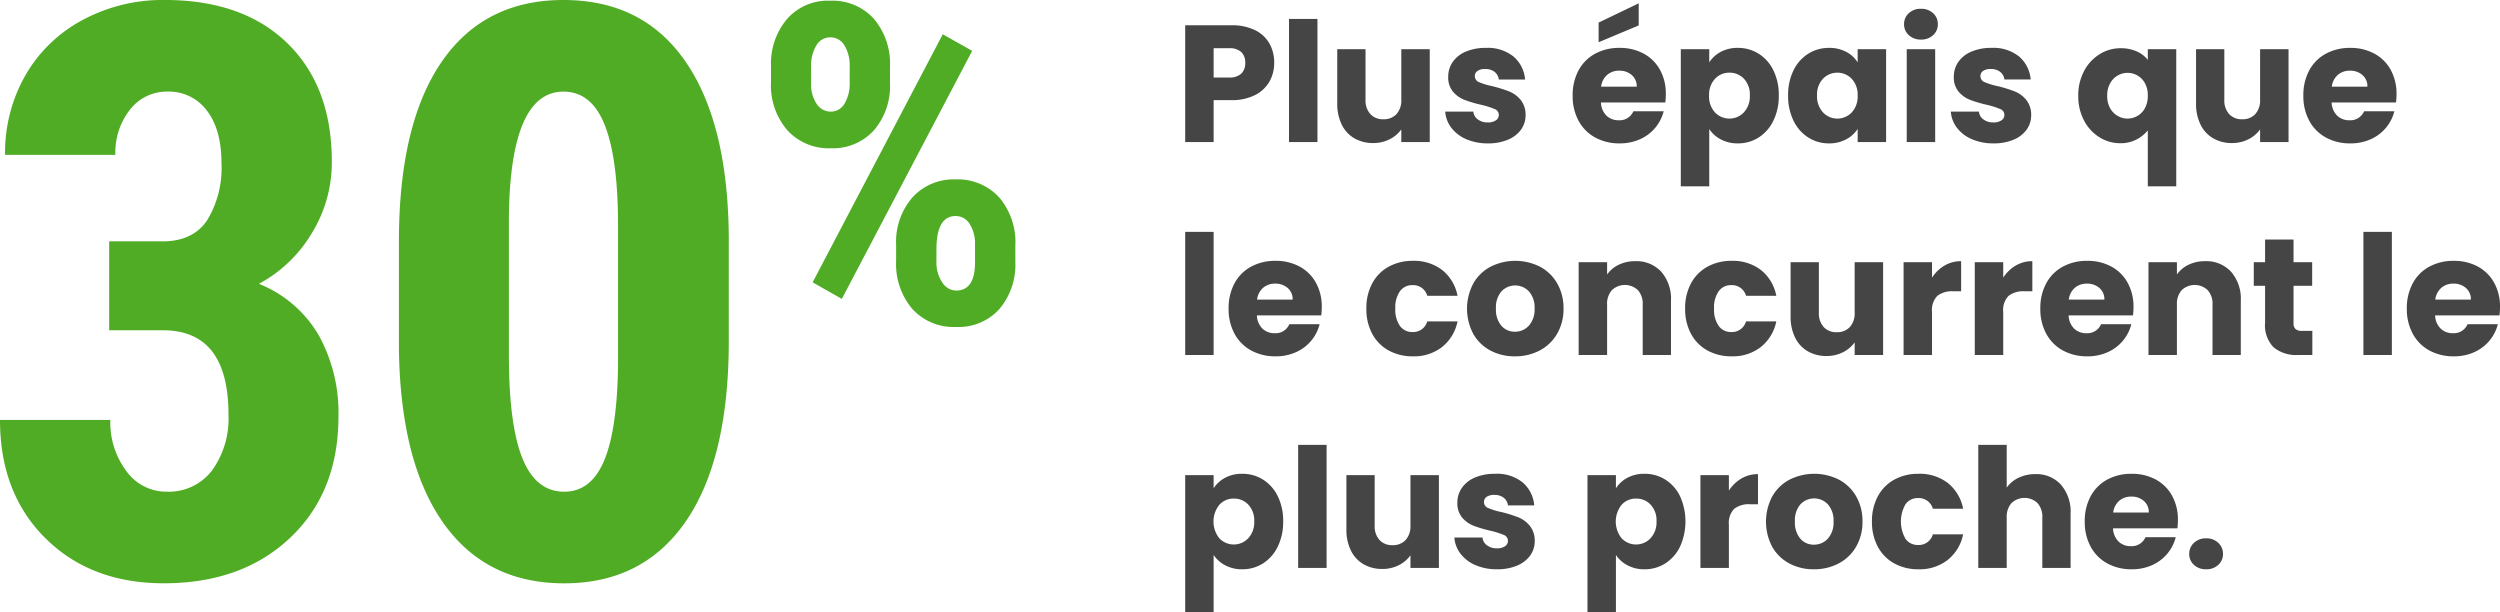
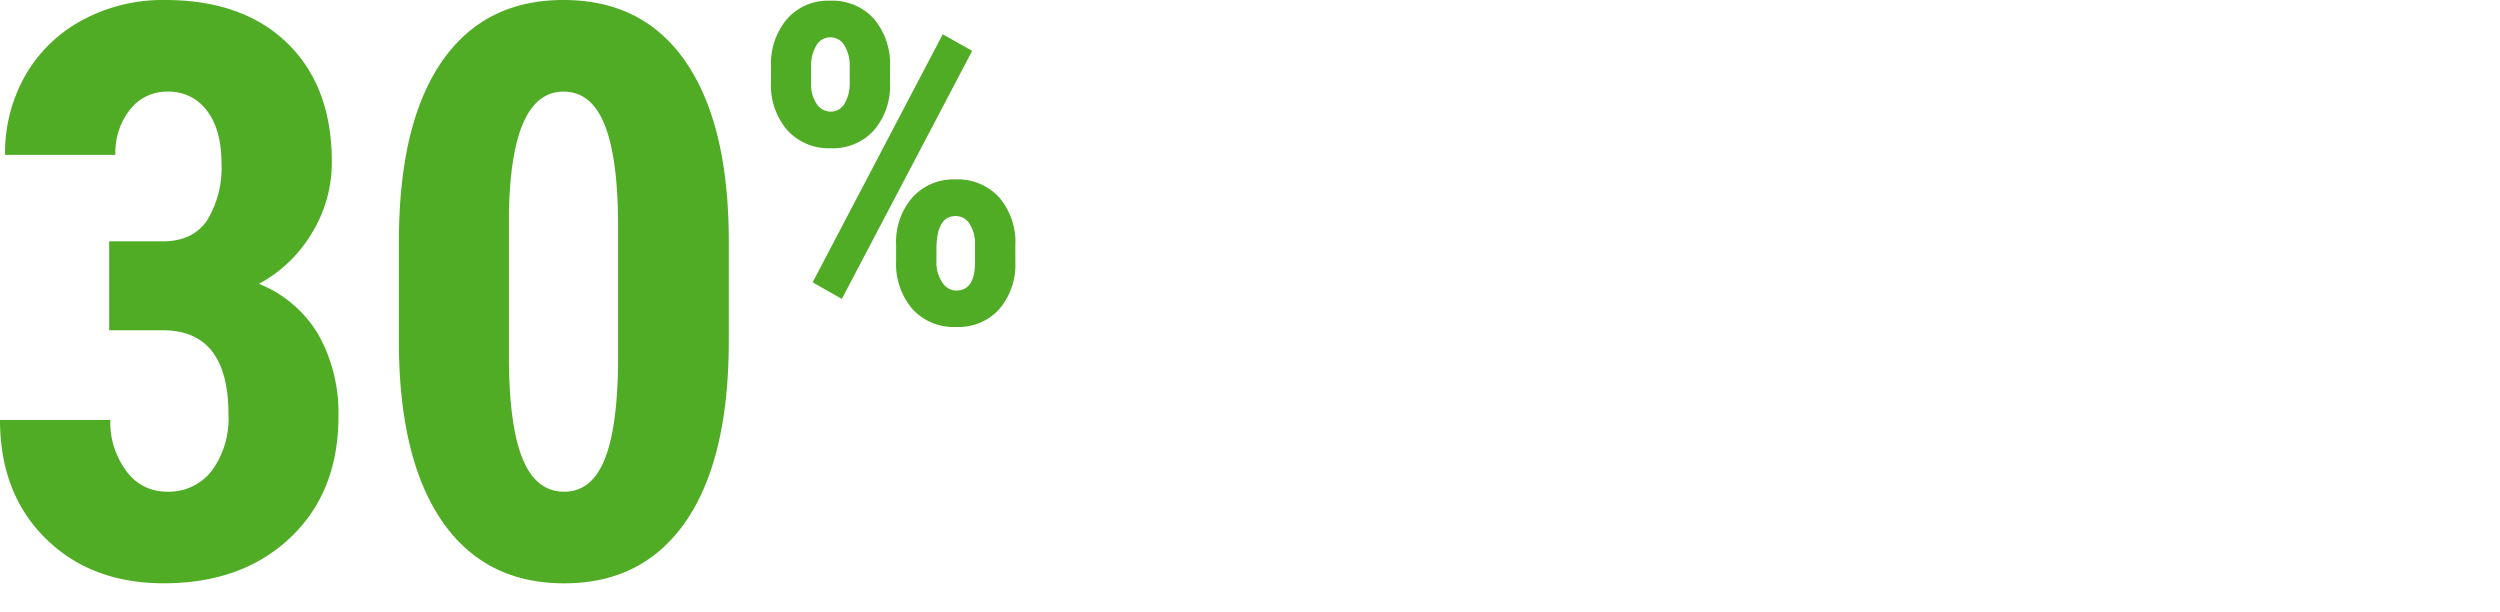
<svg xmlns="http://www.w3.org/2000/svg" width="375.672" height="91.996" viewBox="0 0 375.672 91.996">
  <g id="Group_85006" data-name="Group 85006" transform="translate(-1081.303 -7833.249)">
    <path id="Path_49853" data-name="Path 49853" d="M20.332,75.785h8.027q4.57,0,6.709-3.193a15.1,15.1,0,0,0,2.139-8.525q0-5.1-2.2-7.939a7.063,7.063,0,0,0-5.889-2.842,6.966,6.966,0,0,0-5.654,2.7,10.406,10.406,0,0,0-2.2,6.8H4.688A23.438,23.438,0,0,1,7.764,50.795,21.6,21.6,0,0,1,16.377,42.5a25.427,25.427,0,0,1,12.275-2.988q11.777,0,18.457,6.5t6.68,17.813a20.282,20.282,0,0,1-3.018,10.752,20.548,20.548,0,0,1-7.939,7.588,18.247,18.247,0,0,1,8.994,7.734,24.073,24.073,0,0,1,2.959,12.188q0,11.367-7.236,18.223t-19.014,6.855q-10.957,0-17.783-6.768T3.926,102.621H20.508a12.168,12.168,0,0,0,2.4,7.676A7.394,7.394,0,0,0,29,113.4a8.153,8.153,0,0,0,6.768-3.164,13.266,13.266,0,0,0,2.49-8.437q0-12.6-9.785-12.656H20.332ZM113.44,90.727q0,17.7-6.416,27.07t-18.311,9.375q-11.777,0-18.193-9.111t-6.65-26.1V75.844q0-17.637,6.387-26.982T88.6,39.516q11.953,0,18.34,9.258t6.5,26.426ZM96.8,73.441q0-10.078-1.992-15.117T88.6,53.285q-7.91,0-8.2,18.457v21.27q0,10.313,2.021,15.352t6.3,5.039q4.043,0,6.006-4.717T96.8,94.242Zm22.984-23.96a10.4,10.4,0,0,1,2.407-7.108,8.2,8.2,0,0,1,6.5-2.751,8.371,8.371,0,0,1,6.534,2.7,10.465,10.465,0,0,1,2.44,7.288V52a10.2,10.2,0,0,1-2.424,7.108,8.306,8.306,0,0,1-6.485,2.686,8.421,8.421,0,0,1-6.5-2.686,10.366,10.366,0,0,1-2.473-7.3ZM125.81,52a5.259,5.259,0,0,0,.835,3.128,2.512,2.512,0,0,0,2.113,1.163,2.359,2.359,0,0,0,2.08-1.212,5.85,5.85,0,0,0,.77-3.177V49.482a5.7,5.7,0,0,0-.786-3.128,2.417,2.417,0,0,0-2.129-1.228,2.391,2.391,0,0,0-2.1,1.228,5.907,5.907,0,0,0-.786,3.226Zm12.774,24.3a10.182,10.182,0,0,1,2.457-7.124,8.345,8.345,0,0,1,6.485-2.7,8.434,8.434,0,0,1,6.518,2.669,10.4,10.4,0,0,1,2.457,7.32v2.391a10.305,10.305,0,0,1-2.391,7.091,8.259,8.259,0,0,1-6.518,2.7,8.374,8.374,0,0,1-6.583-2.719,10.425,10.425,0,0,1-2.424-7.206Zm6.059,2.555a5.251,5.251,0,0,0,.868,3.079,2.505,2.505,0,0,0,2.08,1.245q2.719,0,2.85-3.9V76.307a5.516,5.516,0,0,0-.8-3.128,2.442,2.442,0,0,0-2.113-1.2q-2.882,0-2.882,5.011ZM130.428,84.43l-4.389-2.489,19.554-37.274,4.422,2.489Z" transform="translate(1077.377 7793.733)" fill="#50ac25" />
-     <path id="Path_49852" data-name="Path 49852" d="M14.925,14.1a5.651,5.651,0,0,1-.7,2.788,5.147,5.147,0,0,1-2.15,2.037,7.569,7.569,0,0,1-3.6.775H5.825V26H1.55V8.45H8.475a7.881,7.881,0,0,1,3.55.725,4.983,4.983,0,0,1,2.175,2A5.813,5.813,0,0,1,14.925,14.1ZM8.15,16.3a2.55,2.55,0,0,0,1.825-.575,2.145,2.145,0,0,0,.6-1.625,2.145,2.145,0,0,0-.6-1.625A2.55,2.55,0,0,0,8.15,11.9H5.825v4.4ZM21.425,7.5V26H17.15V7.5ZM38.3,12.05V26H34.025V24.1a4.692,4.692,0,0,1-1.763,1.487,5.379,5.379,0,0,1-2.463.563,5.516,5.516,0,0,1-2.825-.712,4.8,4.8,0,0,1-1.9-2.062A7.019,7.019,0,0,1,24.4,20.2V12.05h4.25v7.575a3.062,3.062,0,0,0,.725,2.175,2.542,2.542,0,0,0,1.95.775A2.573,2.573,0,0,0,33.3,21.8a3.062,3.062,0,0,0,.725-2.175V12.05ZM47.05,26.2a8.018,8.018,0,0,1-3.25-.625,5.551,5.551,0,0,1-2.25-1.713,4.5,4.5,0,0,1-.925-2.437H44.85a1.624,1.624,0,0,0,.675,1.175A2.388,2.388,0,0,0,47,23.05a2.105,2.105,0,0,0,1.237-.312.957.957,0,0,0,.438-.812.937.937,0,0,0-.625-.887,12.626,12.626,0,0,0-2.025-.638,19.012,19.012,0,0,1-2.5-.738A4.319,4.319,0,0,1,41.8,18.438a3.338,3.338,0,0,1-.725-2.263,3.842,3.842,0,0,1,.662-2.187,4.461,4.461,0,0,1,1.95-1.562,7.467,7.467,0,0,1,3.063-.575,6.139,6.139,0,0,1,4.138,1.3,5.058,5.058,0,0,1,1.737,3.45h-3.95a1.7,1.7,0,0,0-.638-1.15,2.211,2.211,0,0,0-1.412-.425,1.953,1.953,0,0,0-1.15.288.918.918,0,0,0-.4.788.961.961,0,0,0,.638.9,10.211,10.211,0,0,0,1.987.6,21.743,21.743,0,0,1,2.525.788,4.355,4.355,0,0,1,1.712,1.25A3.537,3.537,0,0,1,52.7,21.95a3.67,3.67,0,0,1-.687,2.188,4.547,4.547,0,0,1-1.975,1.512A7.553,7.553,0,0,1,47.05,26.2Zm26.725-7.4a10.913,10.913,0,0,1-.075,1.25H64.025a2.907,2.907,0,0,0,.838,1.988,2.559,2.559,0,0,0,1.813.688,2.247,2.247,0,0,0,2.225-1.35h4.55a6.244,6.244,0,0,1-1.262,2.475A6.321,6.321,0,0,1,69.9,25.575a7.348,7.348,0,0,1-3.075.625,7.482,7.482,0,0,1-3.65-.875,6.224,6.224,0,0,1-2.5-2.5,7.718,7.718,0,0,1-.9-3.8,7.806,7.806,0,0,1,.888-3.8,6.143,6.143,0,0,1,2.487-2.5,7.535,7.535,0,0,1,3.675-.875,7.46,7.46,0,0,1,3.6.85,6.1,6.1,0,0,1,2.462,2.425A7.361,7.361,0,0,1,73.775,18.8ZM69.4,17.675a2.2,2.2,0,0,0-.75-1.75,2.761,2.761,0,0,0-1.875-.65,2.708,2.708,0,0,0-1.812.625,2.776,2.776,0,0,0-.912,1.775Zm.3-9.2L63.675,11V8.05L69.7,5.15Zm10.6,5.55a4.641,4.641,0,0,1,1.725-1.575,5.3,5.3,0,0,1,2.575-.6,5.776,5.776,0,0,1,3.125.875,6.061,6.061,0,0,1,2.213,2.5A8.337,8.337,0,0,1,90.75,19a8.417,8.417,0,0,1-.812,3.788,6.133,6.133,0,0,1-2.213,2.525A5.716,5.716,0,0,1,84.6,26.2a5.314,5.314,0,0,1-2.562-.6A4.7,4.7,0,0,1,80.3,24.05v8.6H76.025V12.05H80.3ZM86.4,19a3.451,3.451,0,0,0-.888-2.513,2.931,2.931,0,0,0-2.187-.912,2.883,2.883,0,0,0-2.162.925,3.5,3.5,0,0,0-.887,2.525,3.5,3.5,0,0,0,.887,2.525,2.991,2.991,0,0,0,4.338-.012A3.511,3.511,0,0,0,86.4,19Zm5.75,0a8.337,8.337,0,0,1,.813-3.775,6.061,6.061,0,0,1,2.213-2.5A5.776,5.776,0,0,1,98.3,11.85a5.368,5.368,0,0,1,2.588.6,4.42,4.42,0,0,1,1.713,1.575V12.05h4.275V26H102.6V24.025a4.616,4.616,0,0,1-1.738,1.575,5.368,5.368,0,0,1-2.588.6,5.672,5.672,0,0,1-3.1-.888,6.133,6.133,0,0,1-2.213-2.525A8.417,8.417,0,0,1,92.15,19Zm10.45.025a3.5,3.5,0,0,0-.888-2.525,3,3,0,0,0-4.325-.013A3.451,3.451,0,0,0,96.5,19a3.54,3.54,0,0,0,.887,2.538,2.976,2.976,0,0,0,4.325.012A3.5,3.5,0,0,0,102.6,19.025Zm9.525-8.425a2.591,2.591,0,0,1-1.837-.663,2.147,2.147,0,0,1-.713-1.638,2.175,2.175,0,0,1,.713-1.663,2.591,2.591,0,0,1,1.837-.662,2.557,2.557,0,0,1,1.813.662A2.175,2.175,0,0,1,114.65,8.3a2.147,2.147,0,0,1-.713,1.638A2.557,2.557,0,0,1,112.125,10.6Zm2.125,1.45V26h-4.275V12.05Zm8.775,14.15a8.018,8.018,0,0,1-3.25-.625,5.551,5.551,0,0,1-2.25-1.713,4.5,4.5,0,0,1-.925-2.437h4.225A1.624,1.624,0,0,0,121.5,22.6a2.388,2.388,0,0,0,1.475.45,2.105,2.105,0,0,0,1.237-.312.957.957,0,0,0,.438-.812.937.937,0,0,0-.625-.887A12.626,12.626,0,0,0,122,20.4a19.012,19.012,0,0,1-2.5-.738,4.319,4.319,0,0,1-1.725-1.225,3.338,3.338,0,0,1-.725-2.263,3.842,3.842,0,0,1,.662-2.187,4.461,4.461,0,0,1,1.95-1.562,7.467,7.467,0,0,1,3.063-.575,6.139,6.139,0,0,1,4.137,1.3A5.058,5.058,0,0,1,128.6,16.6h-3.95a1.7,1.7,0,0,0-.637-1.15,2.211,2.211,0,0,0-1.412-.425,1.953,1.953,0,0,0-1.15.288.918.918,0,0,0-.4.788.961.961,0,0,0,.637.9,10.211,10.211,0,0,0,1.988.6,21.743,21.743,0,0,1,2.525.788,4.355,4.355,0,0,1,1.713,1.25,3.537,3.537,0,0,1,.762,2.313,3.67,3.67,0,0,1-.688,2.188,4.547,4.547,0,0,1-1.975,1.512A7.553,7.553,0,0,1,123.025,26.2Zm12.725-7.15a7.77,7.77,0,0,1,.863-3.7,6.525,6.525,0,0,1,2.325-2.537,5.907,5.907,0,0,1,3.188-.913,5.834,5.834,0,0,1,2.375.463,4.35,4.35,0,0,1,1.7,1.288v-1.6h4.275v20.6H146.2v-8.4a5.466,5.466,0,0,1-1.762,1.4,5.16,5.16,0,0,1-2.363.525,5.862,5.862,0,0,1-3.15-.9,6.464,6.464,0,0,1-2.312-2.525A7.77,7.77,0,0,1,135.75,19.05Zm10.45-.025a3.743,3.743,0,0,0-.437-1.887,2.96,2.96,0,0,0-1.137-1.15,3,3,0,0,0-1.475-.388,2.956,2.956,0,0,0-1.45.388,3.023,3.023,0,0,0-1.15,1.162,3.728,3.728,0,0,0-.45,1.9,3.659,3.659,0,0,0,.45,1.888,3.046,3.046,0,0,0,1.15,1.15,2.956,2.956,0,0,0,1.45.388,3.026,3.026,0,0,0,1.462-.388,2.913,2.913,0,0,0,1.15-1.163A3.814,3.814,0,0,0,146.2,19.025Zm21.15-6.975V26h-4.275V24.1a4.692,4.692,0,0,1-1.762,1.487,5.379,5.379,0,0,1-2.463.563,5.516,5.516,0,0,1-2.825-.712,4.8,4.8,0,0,1-1.9-2.062,7.019,7.019,0,0,1-.675-3.175V12.05h4.25v7.575a3.062,3.062,0,0,0,.725,2.175,2.542,2.542,0,0,0,1.95.775,2.573,2.573,0,0,0,1.975-.775,3.062,3.062,0,0,0,.725-2.175V12.05Zm16.225,6.75a10.912,10.912,0,0,1-.075,1.25h-9.675a2.907,2.907,0,0,0,.838,1.988,2.559,2.559,0,0,0,1.813.688,2.247,2.247,0,0,0,2.225-1.35h4.55a6.244,6.244,0,0,1-1.262,2.475,6.321,6.321,0,0,1-2.288,1.725,7.348,7.348,0,0,1-3.075.625,7.482,7.482,0,0,1-3.65-.875,6.224,6.224,0,0,1-2.5-2.5,7.718,7.718,0,0,1-.9-3.8,7.806,7.806,0,0,1,.887-3.8,6.143,6.143,0,0,1,2.488-2.5,7.535,7.535,0,0,1,3.675-.875,7.46,7.46,0,0,1,3.6.85,6.1,6.1,0,0,1,2.462,2.425A7.361,7.361,0,0,1,183.575,18.8ZM179.2,17.675a2.2,2.2,0,0,0-.75-1.75,2.761,2.761,0,0,0-1.875-.65,2.708,2.708,0,0,0-1.812.625,2.776,2.776,0,0,0-.912,1.775ZM5.825,39.5V58H1.55V39.5Zm16.25,11.3A10.913,10.913,0,0,1,22,52.05H12.325a2.907,2.907,0,0,0,.838,1.987,2.559,2.559,0,0,0,1.813.688,2.247,2.247,0,0,0,2.225-1.35h4.55a6.244,6.244,0,0,1-1.263,2.475A6.321,6.321,0,0,1,18.2,57.575a7.348,7.348,0,0,1-3.075.625,7.482,7.482,0,0,1-3.65-.875,6.224,6.224,0,0,1-2.5-2.5,7.718,7.718,0,0,1-.9-3.8,7.806,7.806,0,0,1,.887-3.8,6.143,6.143,0,0,1,2.488-2.5,7.535,7.535,0,0,1,3.675-.875,7.46,7.46,0,0,1,3.6.85,6.1,6.1,0,0,1,2.462,2.425A7.361,7.361,0,0,1,22.075,50.8ZM17.7,49.675a2.2,2.2,0,0,0-.75-1.75,2.761,2.761,0,0,0-1.875-.65,2.708,2.708,0,0,0-1.812.625,2.776,2.776,0,0,0-.912,1.775Zm11.075,1.35a7.806,7.806,0,0,1,.887-3.8,6.164,6.164,0,0,1,2.475-2.5,7.411,7.411,0,0,1,3.638-.875,6.916,6.916,0,0,1,4.387,1.375A6.487,6.487,0,0,1,42.475,49.1h-4.55A2.19,2.19,0,0,0,35.7,47.5a2.243,2.243,0,0,0-1.875.912,4.221,4.221,0,0,0-.7,2.613,4.221,4.221,0,0,0,.7,2.612,2.243,2.243,0,0,0,1.875.912,2.19,2.19,0,0,0,2.225-1.6h4.55A6.549,6.549,0,0,1,40.15,56.8a6.846,6.846,0,0,1-4.375,1.4,7.411,7.411,0,0,1-3.638-.875,6.164,6.164,0,0,1-2.475-2.5A7.806,7.806,0,0,1,28.775,51.025ZM51.1,58.2a7.7,7.7,0,0,1-3.687-.875,6.407,6.407,0,0,1-2.575-2.5,8.1,8.1,0,0,1,.013-7.588,6.446,6.446,0,0,1,2.6-2.513,8.26,8.26,0,0,1,7.4,0,6.446,6.446,0,0,1,2.6,2.513,7.41,7.41,0,0,1,.95,3.788,7.335,7.335,0,0,1-.963,3.787,6.509,6.509,0,0,1-2.625,2.513A7.847,7.847,0,0,1,51.1,58.2Zm0-3.7a2.785,2.785,0,0,0,2.087-.9,3.575,3.575,0,0,0,.862-2.575,3.642,3.642,0,0,0-.837-2.575,2.841,2.841,0,0,0-4.138-.013,3.669,3.669,0,0,0-.825,2.588,3.714,3.714,0,0,0,.813,2.575A2.63,2.63,0,0,0,51.1,54.5ZM69.175,43.9a5.063,5.063,0,0,1,3.912,1.587A6.192,6.192,0,0,1,74.55,49.85V58H70.3V50.425a3.062,3.062,0,0,0-.725-2.175,2.841,2.841,0,0,0-3.9,0,3.062,3.062,0,0,0-.725,2.175V58H60.675V44.05H64.95V45.9a4.51,4.51,0,0,1,1.75-1.463A5.563,5.563,0,0,1,69.175,43.9Zm7.5,7.125a7.806,7.806,0,0,1,.888-3.8,6.164,6.164,0,0,1,2.475-2.5,7.411,7.411,0,0,1,3.637-.875,6.916,6.916,0,0,1,4.388,1.375A6.488,6.488,0,0,1,90.375,49.1h-4.55A2.19,2.19,0,0,0,83.6,47.5a2.243,2.243,0,0,0-1.875.912,4.221,4.221,0,0,0-.7,2.613,4.221,4.221,0,0,0,.7,2.612,2.243,2.243,0,0,0,1.875.912,2.19,2.19,0,0,0,2.225-1.6h4.55A6.549,6.549,0,0,1,88.05,56.8a6.846,6.846,0,0,1-4.375,1.4,7.411,7.411,0,0,1-3.637-.875,6.164,6.164,0,0,1-2.475-2.5A7.806,7.806,0,0,1,76.675,51.025Zm29.75-6.975V58H102.15V56.1a4.692,4.692,0,0,1-1.763,1.488,5.379,5.379,0,0,1-2.463.563,5.516,5.516,0,0,1-2.825-.713,4.8,4.8,0,0,1-1.9-2.062,7.019,7.019,0,0,1-.675-3.175V44.05h4.25v7.575A3.062,3.062,0,0,0,97.5,53.8a2.542,2.542,0,0,0,1.95.775,2.573,2.573,0,0,0,1.975-.775,3.062,3.062,0,0,0,.725-2.175V44.05Zm7.35,2.325a5.639,5.639,0,0,1,1.875-1.812,4.835,4.835,0,0,1,2.5-.662v4.525h-1.175a3.6,3.6,0,0,0-2.4.688,3.054,3.054,0,0,0-.8,2.413V58H109.5V44.05h4.275Zm10.7,0a5.639,5.639,0,0,1,1.875-1.812,4.835,4.835,0,0,1,2.5-.662v4.525h-1.175a3.6,3.6,0,0,0-2.4.688,3.054,3.054,0,0,0-.8,2.413V58H120.2V44.05h4.275ZM144.05,50.8a10.912,10.912,0,0,1-.075,1.25H134.3a2.907,2.907,0,0,0,.838,1.987,2.559,2.559,0,0,0,1.813.688,2.247,2.247,0,0,0,2.225-1.35h4.55a6.244,6.244,0,0,1-1.262,2.475,6.321,6.321,0,0,1-2.288,1.725,7.348,7.348,0,0,1-3.075.625,7.482,7.482,0,0,1-3.65-.875,6.224,6.224,0,0,1-2.5-2.5,7.718,7.718,0,0,1-.9-3.8,7.806,7.806,0,0,1,.887-3.8,6.143,6.143,0,0,1,2.488-2.5,7.535,7.535,0,0,1,3.675-.875,7.46,7.46,0,0,1,3.6.85,6.1,6.1,0,0,1,2.462,2.425A7.361,7.361,0,0,1,144.05,50.8Zm-4.375-1.125a2.2,2.2,0,0,0-.75-1.75,2.761,2.761,0,0,0-1.875-.65,2.708,2.708,0,0,0-1.812.625,2.776,2.776,0,0,0-.912,1.775ZM154.8,43.9a5.062,5.062,0,0,1,3.912,1.587,6.192,6.192,0,0,1,1.463,4.362V58h-4.25V50.425a3.062,3.062,0,0,0-.725-2.175,2.841,2.841,0,0,0-3.9,0,3.062,3.062,0,0,0-.725,2.175V58H146.3V44.05h4.275V45.9a4.51,4.51,0,0,1,1.75-1.463A5.563,5.563,0,0,1,154.8,43.9Zm16.125,10.475V58H168.75a5.324,5.324,0,0,1-3.625-1.138,4.7,4.7,0,0,1-1.3-3.712V47.6h-1.7V44.05h1.7v-3.4H168.1v3.4h2.8V47.6h-2.8v5.6a1.172,1.172,0,0,0,.3.9,1.464,1.464,0,0,0,1,.275ZM182.875,39.5V58H178.6V39.5Zm16.25,11.3a10.912,10.912,0,0,1-.075,1.25h-9.675a2.907,2.907,0,0,0,.838,1.987,2.559,2.559,0,0,0,1.813.688,2.247,2.247,0,0,0,2.225-1.35h4.55a6.244,6.244,0,0,1-1.262,2.475,6.321,6.321,0,0,1-2.288,1.725,7.348,7.348,0,0,1-3.075.625,7.482,7.482,0,0,1-3.65-.875,6.224,6.224,0,0,1-2.5-2.5,7.718,7.718,0,0,1-.9-3.8,7.806,7.806,0,0,1,.887-3.8,6.143,6.143,0,0,1,2.488-2.5,7.535,7.535,0,0,1,3.675-.875,7.46,7.46,0,0,1,3.6.85,6.1,6.1,0,0,1,2.462,2.425A7.361,7.361,0,0,1,199.125,50.8Zm-4.375-1.125a2.2,2.2,0,0,0-.75-1.75,2.761,2.761,0,0,0-1.875-.65,2.708,2.708,0,0,0-1.812.625,2.776,2.776,0,0,0-.912,1.775ZM5.825,78.025A4.641,4.641,0,0,1,7.55,76.45a5.3,5.3,0,0,1,2.575-.6,5.776,5.776,0,0,1,3.125.875,6.061,6.061,0,0,1,2.213,2.5A8.337,8.337,0,0,1,16.275,83a8.416,8.416,0,0,1-.813,3.787,6.133,6.133,0,0,1-2.213,2.525,5.716,5.716,0,0,1-3.125.887,5.314,5.314,0,0,1-2.562-.6,4.7,4.7,0,0,1-1.738-1.55v8.6H1.55V76.05H5.825ZM11.925,83a3.451,3.451,0,0,0-.887-2.512,2.931,2.931,0,0,0-2.188-.913,2.883,2.883,0,0,0-2.162.925,4.036,4.036,0,0,0,0,5.05,2.991,2.991,0,0,0,4.338-.013A3.511,3.511,0,0,0,11.925,83ZM22.8,71.5V90H18.525V71.5Zm16.875,4.55V90H35.4V88.1a4.692,4.692,0,0,1-1.763,1.488,5.379,5.379,0,0,1-2.463.563,5.516,5.516,0,0,1-2.825-.713,4.8,4.8,0,0,1-1.9-2.062,7.019,7.019,0,0,1-.675-3.175V76.05h4.25v7.575A3.062,3.062,0,0,0,30.75,85.8a2.542,2.542,0,0,0,1.95.775,2.573,2.573,0,0,0,1.975-.775,3.062,3.062,0,0,0,.725-2.175V76.05Zm8.75,14.15a8.018,8.018,0,0,1-3.25-.625,5.551,5.551,0,0,1-2.25-1.712A4.5,4.5,0,0,1,42,85.425h4.225A1.624,1.624,0,0,0,46.9,86.6a2.388,2.388,0,0,0,1.475.45,2.105,2.105,0,0,0,1.237-.312.957.957,0,0,0,.438-.812.937.937,0,0,0-.625-.888A12.626,12.626,0,0,0,47.4,84.4a19.01,19.01,0,0,1-2.5-.738,4.319,4.319,0,0,1-1.725-1.225,3.338,3.338,0,0,1-.725-2.262,3.842,3.842,0,0,1,.662-2.187,4.461,4.461,0,0,1,1.95-1.562,7.467,7.467,0,0,1,3.063-.575,6.139,6.139,0,0,1,4.138,1.3A5.058,5.058,0,0,1,54,80.6H50.05a1.7,1.7,0,0,0-.638-1.15A2.211,2.211,0,0,0,48,79.025a1.953,1.953,0,0,0-1.15.287.918.918,0,0,0-.4.787.961.961,0,0,0,.638.9,10.21,10.21,0,0,0,1.987.6,21.745,21.745,0,0,1,2.525.787,4.356,4.356,0,0,1,1.712,1.25,3.537,3.537,0,0,1,.763,2.313,3.67,3.67,0,0,1-.687,2.188,4.547,4.547,0,0,1-1.975,1.513A7.553,7.553,0,0,1,48.425,90.2Zm17.85-12.175A4.641,4.641,0,0,1,68,76.45a5.3,5.3,0,0,1,2.575-.6,5.776,5.776,0,0,1,3.125.875,6.061,6.061,0,0,1,2.213,2.5,9.2,9.2,0,0,1,0,7.563A6.133,6.133,0,0,1,73.7,89.313a5.716,5.716,0,0,1-3.125.887,5.314,5.314,0,0,1-2.562-.6,4.7,4.7,0,0,1-1.737-1.55v8.6H62V76.05h4.275ZM72.375,83a3.451,3.451,0,0,0-.887-2.512,2.931,2.931,0,0,0-2.187-.913,2.883,2.883,0,0,0-2.162.925,4.036,4.036,0,0,0,0,5.05,2.991,2.991,0,0,0,4.337-.013A3.511,3.511,0,0,0,72.375,83ZM83.25,78.375a5.639,5.639,0,0,1,1.875-1.812,4.835,4.835,0,0,1,2.5-.662v4.525H86.45a3.6,3.6,0,0,0-2.4.688,3.054,3.054,0,0,0-.8,2.412V90H78.975V76.05H83.25ZM96.025,90.2a7.7,7.7,0,0,1-3.687-.875,6.407,6.407,0,0,1-2.575-2.5,8.1,8.1,0,0,1,.013-7.587,6.446,6.446,0,0,1,2.6-2.513,8.26,8.26,0,0,1,7.4,0,6.446,6.446,0,0,1,2.6,2.513,7.41,7.41,0,0,1,.95,3.787,7.335,7.335,0,0,1-.962,3.787,6.509,6.509,0,0,1-2.625,2.512A7.847,7.847,0,0,1,96.025,90.2Zm0-3.7a2.785,2.785,0,0,0,2.088-.9,3.575,3.575,0,0,0,.862-2.575,3.642,3.642,0,0,0-.838-2.575A2.841,2.841,0,0,0,94,80.438a3.669,3.669,0,0,0-.825,2.588,3.714,3.714,0,0,0,.813,2.575A2.63,2.63,0,0,0,96.025,86.5Zm8.725-3.475a7.806,7.806,0,0,1,.888-3.8,6.164,6.164,0,0,1,2.475-2.5,7.411,7.411,0,0,1,3.637-.875,6.916,6.916,0,0,1,4.388,1.375A6.488,6.488,0,0,1,118.45,81.1H113.9a2.19,2.19,0,0,0-2.225-1.6,2.243,2.243,0,0,0-1.875.912,5.225,5.225,0,0,0,0,5.225,2.243,2.243,0,0,0,1.875.913,2.19,2.19,0,0,0,2.225-1.6h4.55a6.549,6.549,0,0,1-2.325,3.85,6.846,6.846,0,0,1-4.375,1.4,7.411,7.411,0,0,1-3.637-.875,6.164,6.164,0,0,1-2.475-2.5A7.806,7.806,0,0,1,104.75,83.025ZM129.3,75.9a4.963,4.963,0,0,1,3.85,1.588,6.225,6.225,0,0,1,1.45,4.362V90h-4.25V82.425a3.062,3.062,0,0,0-.725-2.175,2.841,2.841,0,0,0-3.9,0A3.062,3.062,0,0,0,125,82.425V90h-4.275V71.5H125v6.425a4.569,4.569,0,0,1,1.775-1.475A5.673,5.673,0,0,1,129.3,75.9Zm21.425,6.9a10.912,10.912,0,0,1-.075,1.25h-9.675a2.907,2.907,0,0,0,.838,1.987,2.559,2.559,0,0,0,1.813.688,2.247,2.247,0,0,0,2.225-1.35h4.55a6.244,6.244,0,0,1-1.262,2.475,6.321,6.321,0,0,1-2.288,1.725,7.348,7.348,0,0,1-3.075.625,7.482,7.482,0,0,1-3.65-.875,6.224,6.224,0,0,1-2.5-2.5,7.718,7.718,0,0,1-.9-3.8,7.806,7.806,0,0,1,.887-3.8,6.143,6.143,0,0,1,2.488-2.5,7.535,7.535,0,0,1,3.675-.875,7.46,7.46,0,0,1,3.6.85,6.1,6.1,0,0,1,2.462,2.425A7.361,7.361,0,0,1,150.725,82.8Zm-4.375-1.125a2.2,2.2,0,0,0-.75-1.75,2.761,2.761,0,0,0-1.875-.65,2.708,2.708,0,0,0-1.812.625A2.776,2.776,0,0,0,141,81.675Zm8.625,8.525a2.591,2.591,0,0,1-1.838-.662,2.147,2.147,0,0,1-.712-1.637,2.214,2.214,0,0,1,.712-1.675,2.563,2.563,0,0,1,1.838-.675,2.53,2.53,0,0,1,1.813.675A2.214,2.214,0,0,1,157.5,87.9a2.147,2.147,0,0,1-.712,1.637A2.557,2.557,0,0,1,154.975,90.2Z" transform="translate(1257.85 7828.595)" fill="#454545" />
  </g>
</svg>